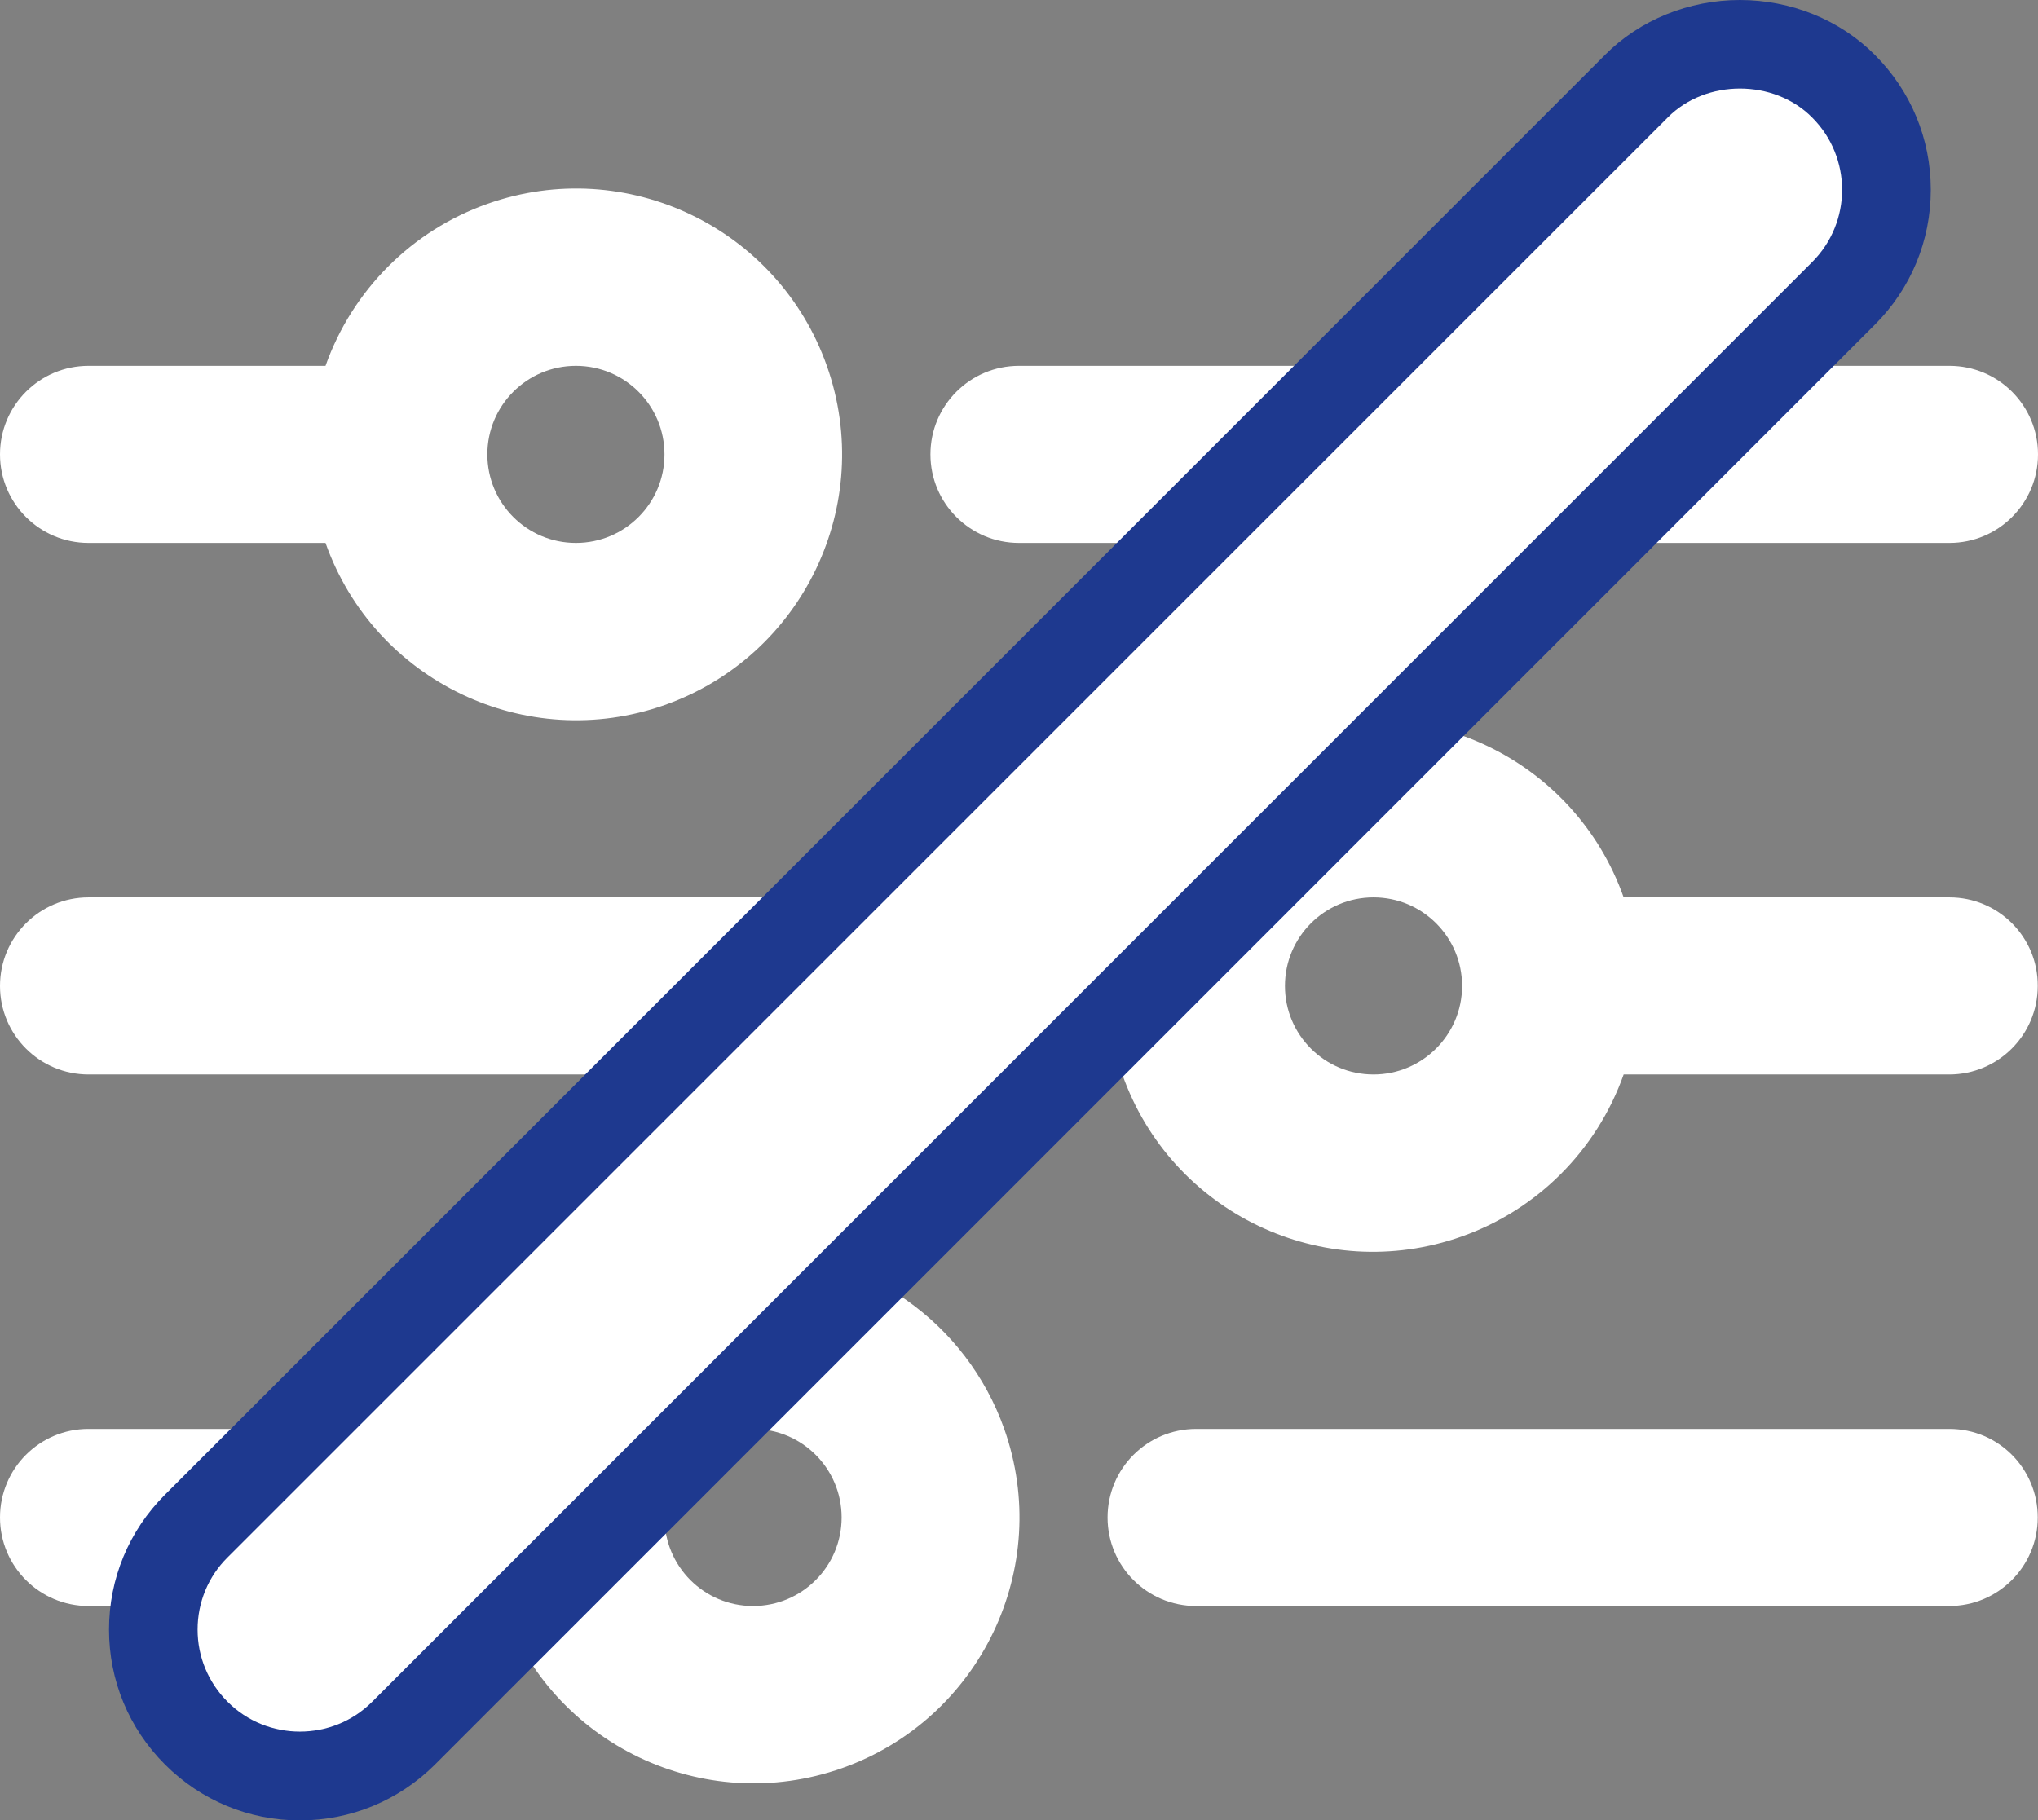
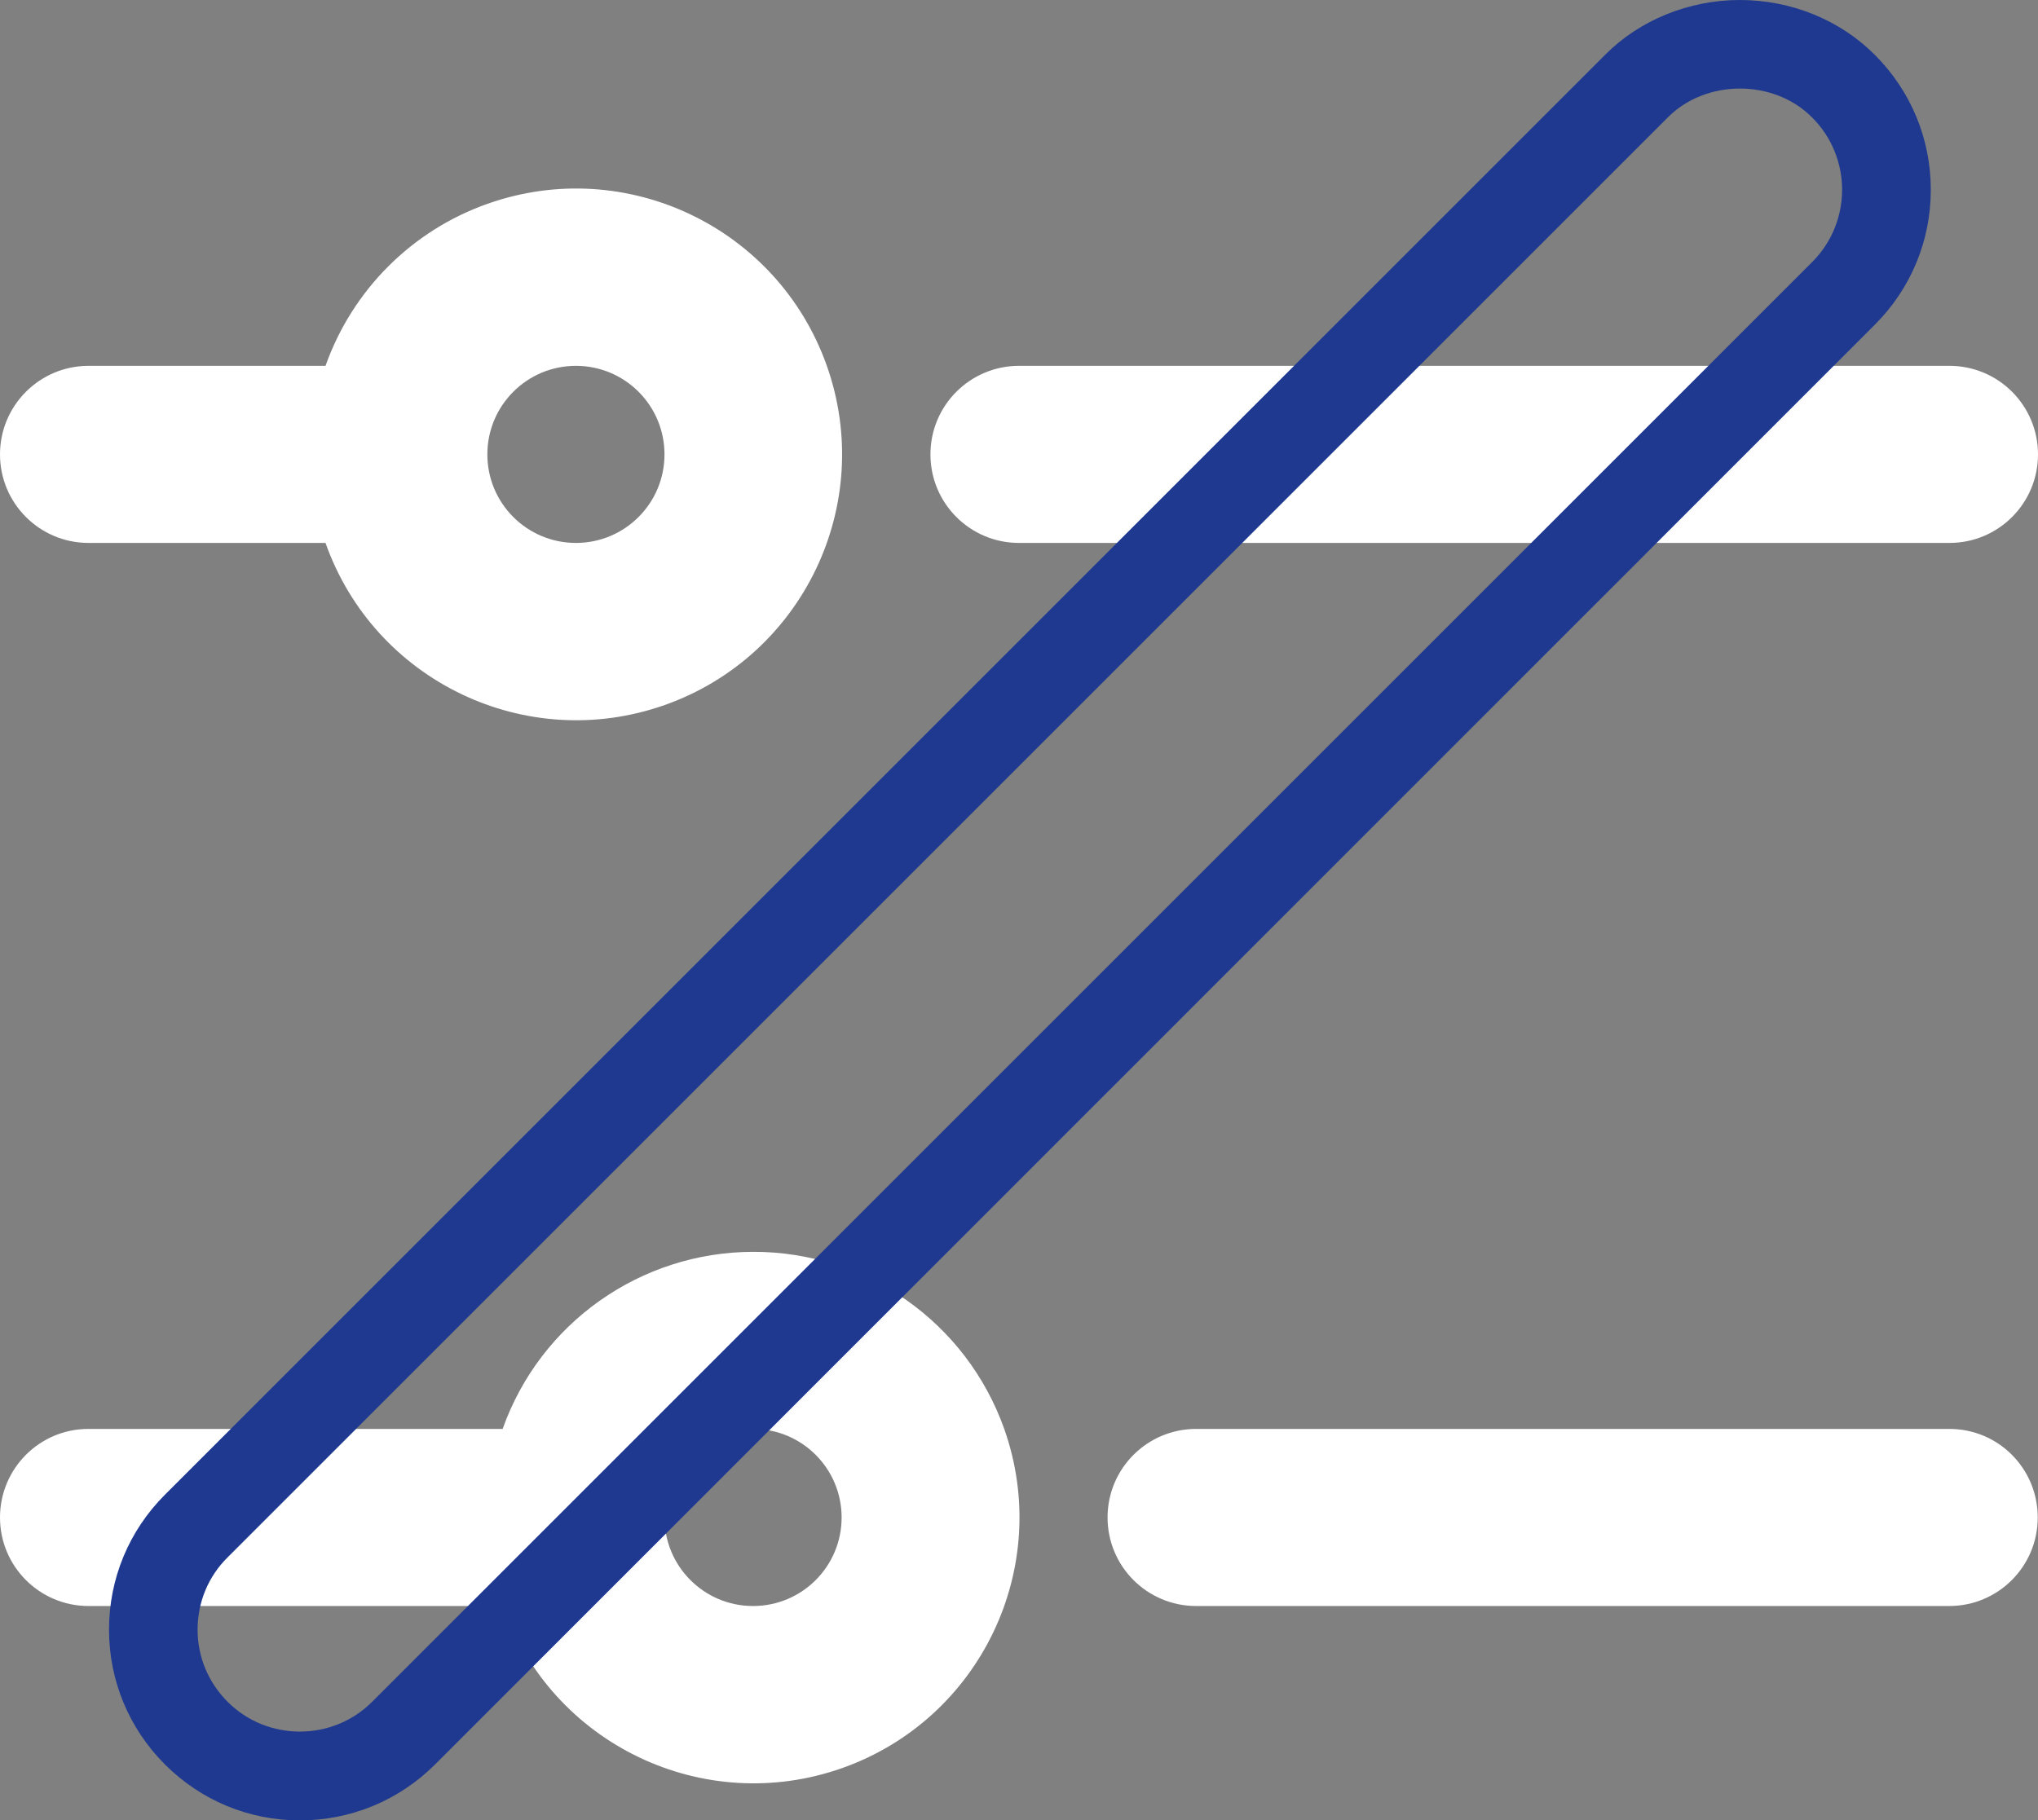
<svg xmlns="http://www.w3.org/2000/svg" version="1.1" id="Layer_1" x="0px" y="0px" viewBox="0 0 787 703.1" style="enable-background:new 0 0 787 703.1;" xml:space="preserve">
  <rect x="0" y="0" width="787" height="703.1" fill="#808080" stroke="none" />
  <style type="text/css">
	.st0{fill:#FFFFFF;}
	.st1{fill:#1E398F;}
</style>
  <g>
    <path class="st0" d="M393.5,209.7h359.3c18.9,0,34.2-15.3,34.2-34.2s-15.3-34.2-34.2-34.2H393.5c-18.9,0-34.2,15.3-34.2,34.2   S374.6,209.7,393.5,209.7z" />
    <path class="st0" d="M34.2,209.7h91.5c18.9,53.4,77.5,81.5,131,62.6c53.4-18.9,81.5-77.5,62.6-131c-18.9-53.4-77.5-81.5-131-62.6   c-29.2,10.3-52.2,33.3-62.6,62.6H34.2C15.3,141.3,0,156.6,0,175.5S15.3,209.7,34.2,209.7z M222.4,141.3c18.9,0,34.2,15.3,34.2,34.2   s-15.3,34.2-34.2,34.2s-34.2-15.3-34.2-34.2S203.5,141.3,222.4,141.3z" />
-     <path class="st0" d="M752.8,346.6H627c-18.9-53.4-77.5-81.5-131-62.6s-81.5,77.5-62.6,131s77.5,81.5,131,62.6   c29.2-10.3,52.2-33.3,62.6-62.6h125.7c18.9,0,34.2-15.3,34.2-34.2C787,361.9,771.7,346.6,752.8,346.6z M530.4,415   c-18.9,0-34.2-15.3-34.2-34.2c0-18.9,15.3-34.2,34.2-34.2c18.9,0,34.2,15.3,34.2,34.2C564.6,399.7,549.2,415,530.4,415z" />
-     <path class="st0" d="M34.2,415h325.1c18.9,0,34.2-15.3,34.2-34.2c0-18.9-15.3-34.2-34.2-34.2H34.2C15.3,346.6,0,361.9,0,380.8   C0,399.7,15.3,415,34.2,415z" />
    <path class="st0" d="M752.8,551.9H461.9c-18.9,0-34.2,15.3-34.2,34.2s15.3,34.2,34.2,34.2h290.8c18.9,0,34.2-15.3,34.2-34.2   S771.7,551.9,752.8,551.9z" />
    <path class="st0" d="M290.8,483.5c-43.5,0.1-82.2,27.5-96.7,68.4h-160C15.3,551.9,0,567.2,0,586.1s15.3,34.2,34.2,34.2h160   c18.9,53.4,77.5,81.5,131,62.6c53.4-18.9,81.5-77.5,62.6-131C373.2,510.8,334.4,483.4,290.8,483.5z M290.8,620.3   c-18.9,0-34.2-15.3-34.2-34.2s15.3-34.2,34.2-34.2c18.9,0,34.2,15.3,34.2,34.2S309.7,620.3,290.8,620.3z" />
    <g>
-       <path class="st0" d="M115.8,686c-15.1,0-29.3-5.9-40-16.5c-10.7-10.7-16.6-24.9-16.6-40c0-15.1,5.9-29.3,16.6-40L631.9,33.3    c10.3-10.3,24.9-16.2,40-16.2c15.1,0,29.7,5.9,40,16.2c22.1,22.1,22.1,58,0,80L155.8,669.4C145.2,680.1,131,686,115.8,686z" />
      <path class="st1" d="M671.9,34.2c10.2,0,20.5,3.7,27.9,11.2c15.4,15.4,15.4,40.4,0,55.8L143.7,657.3c-7.7,7.7-17.8,11.5-27.9,11.5    c-10.1,0-20.2-3.8-27.9-11.5c-7.5-7.5-11.6-17.4-11.6-27.9c0-10.5,4.1-20.5,11.6-27.9L644,45.4C651.4,37.9,661.7,34.2,671.9,34.2     M671.9,0c-19.7,0-38.7,7.7-52.1,21.2L63.7,577.3c-13.9,13.9-21.6,32.4-21.6,52.1c0,19.7,7.7,38.2,21.6,52.1    c13.9,13.9,32.4,21.6,52.1,21.6c19.7,0,38.2-7.7,52.1-21.5L724,125.4c13.9-13.9,21.6-32.4,21.6-52.1c0-19.7-7.7-38.2-21.6-52.1    C710.6,7.7,691.6,0,671.9,0L671.9,0z" />
    </g>
  </g>
</svg>